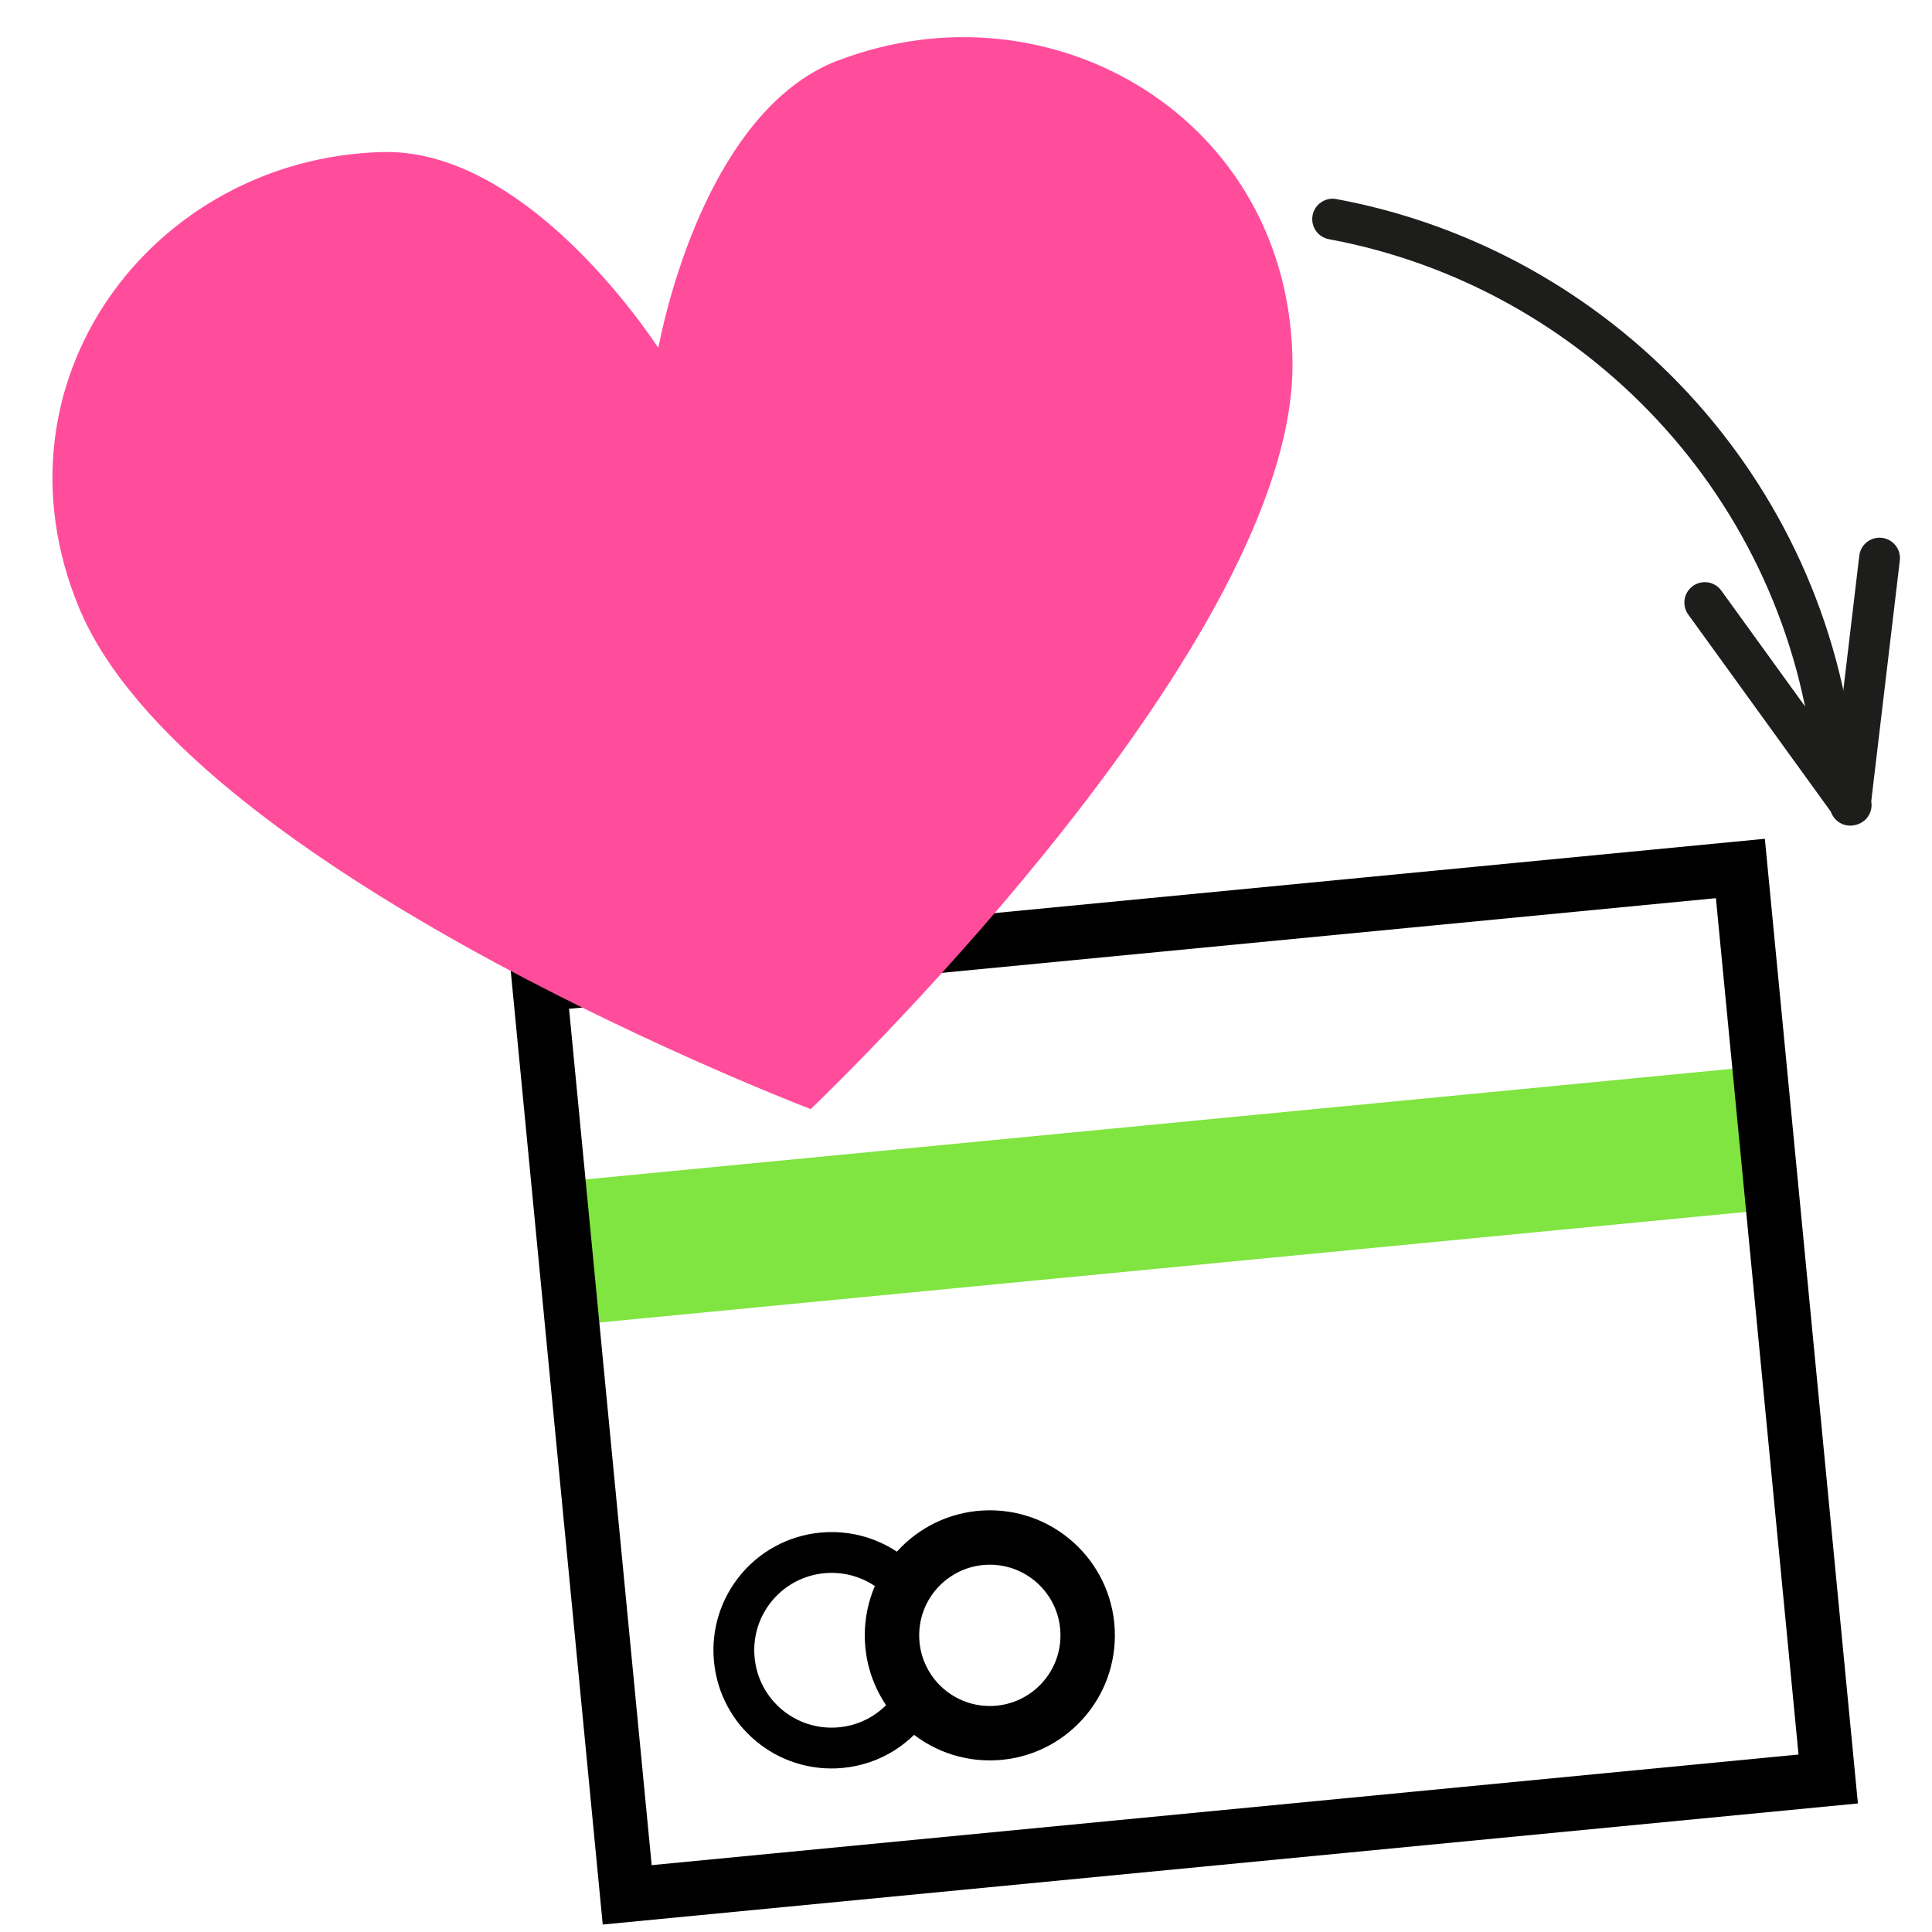
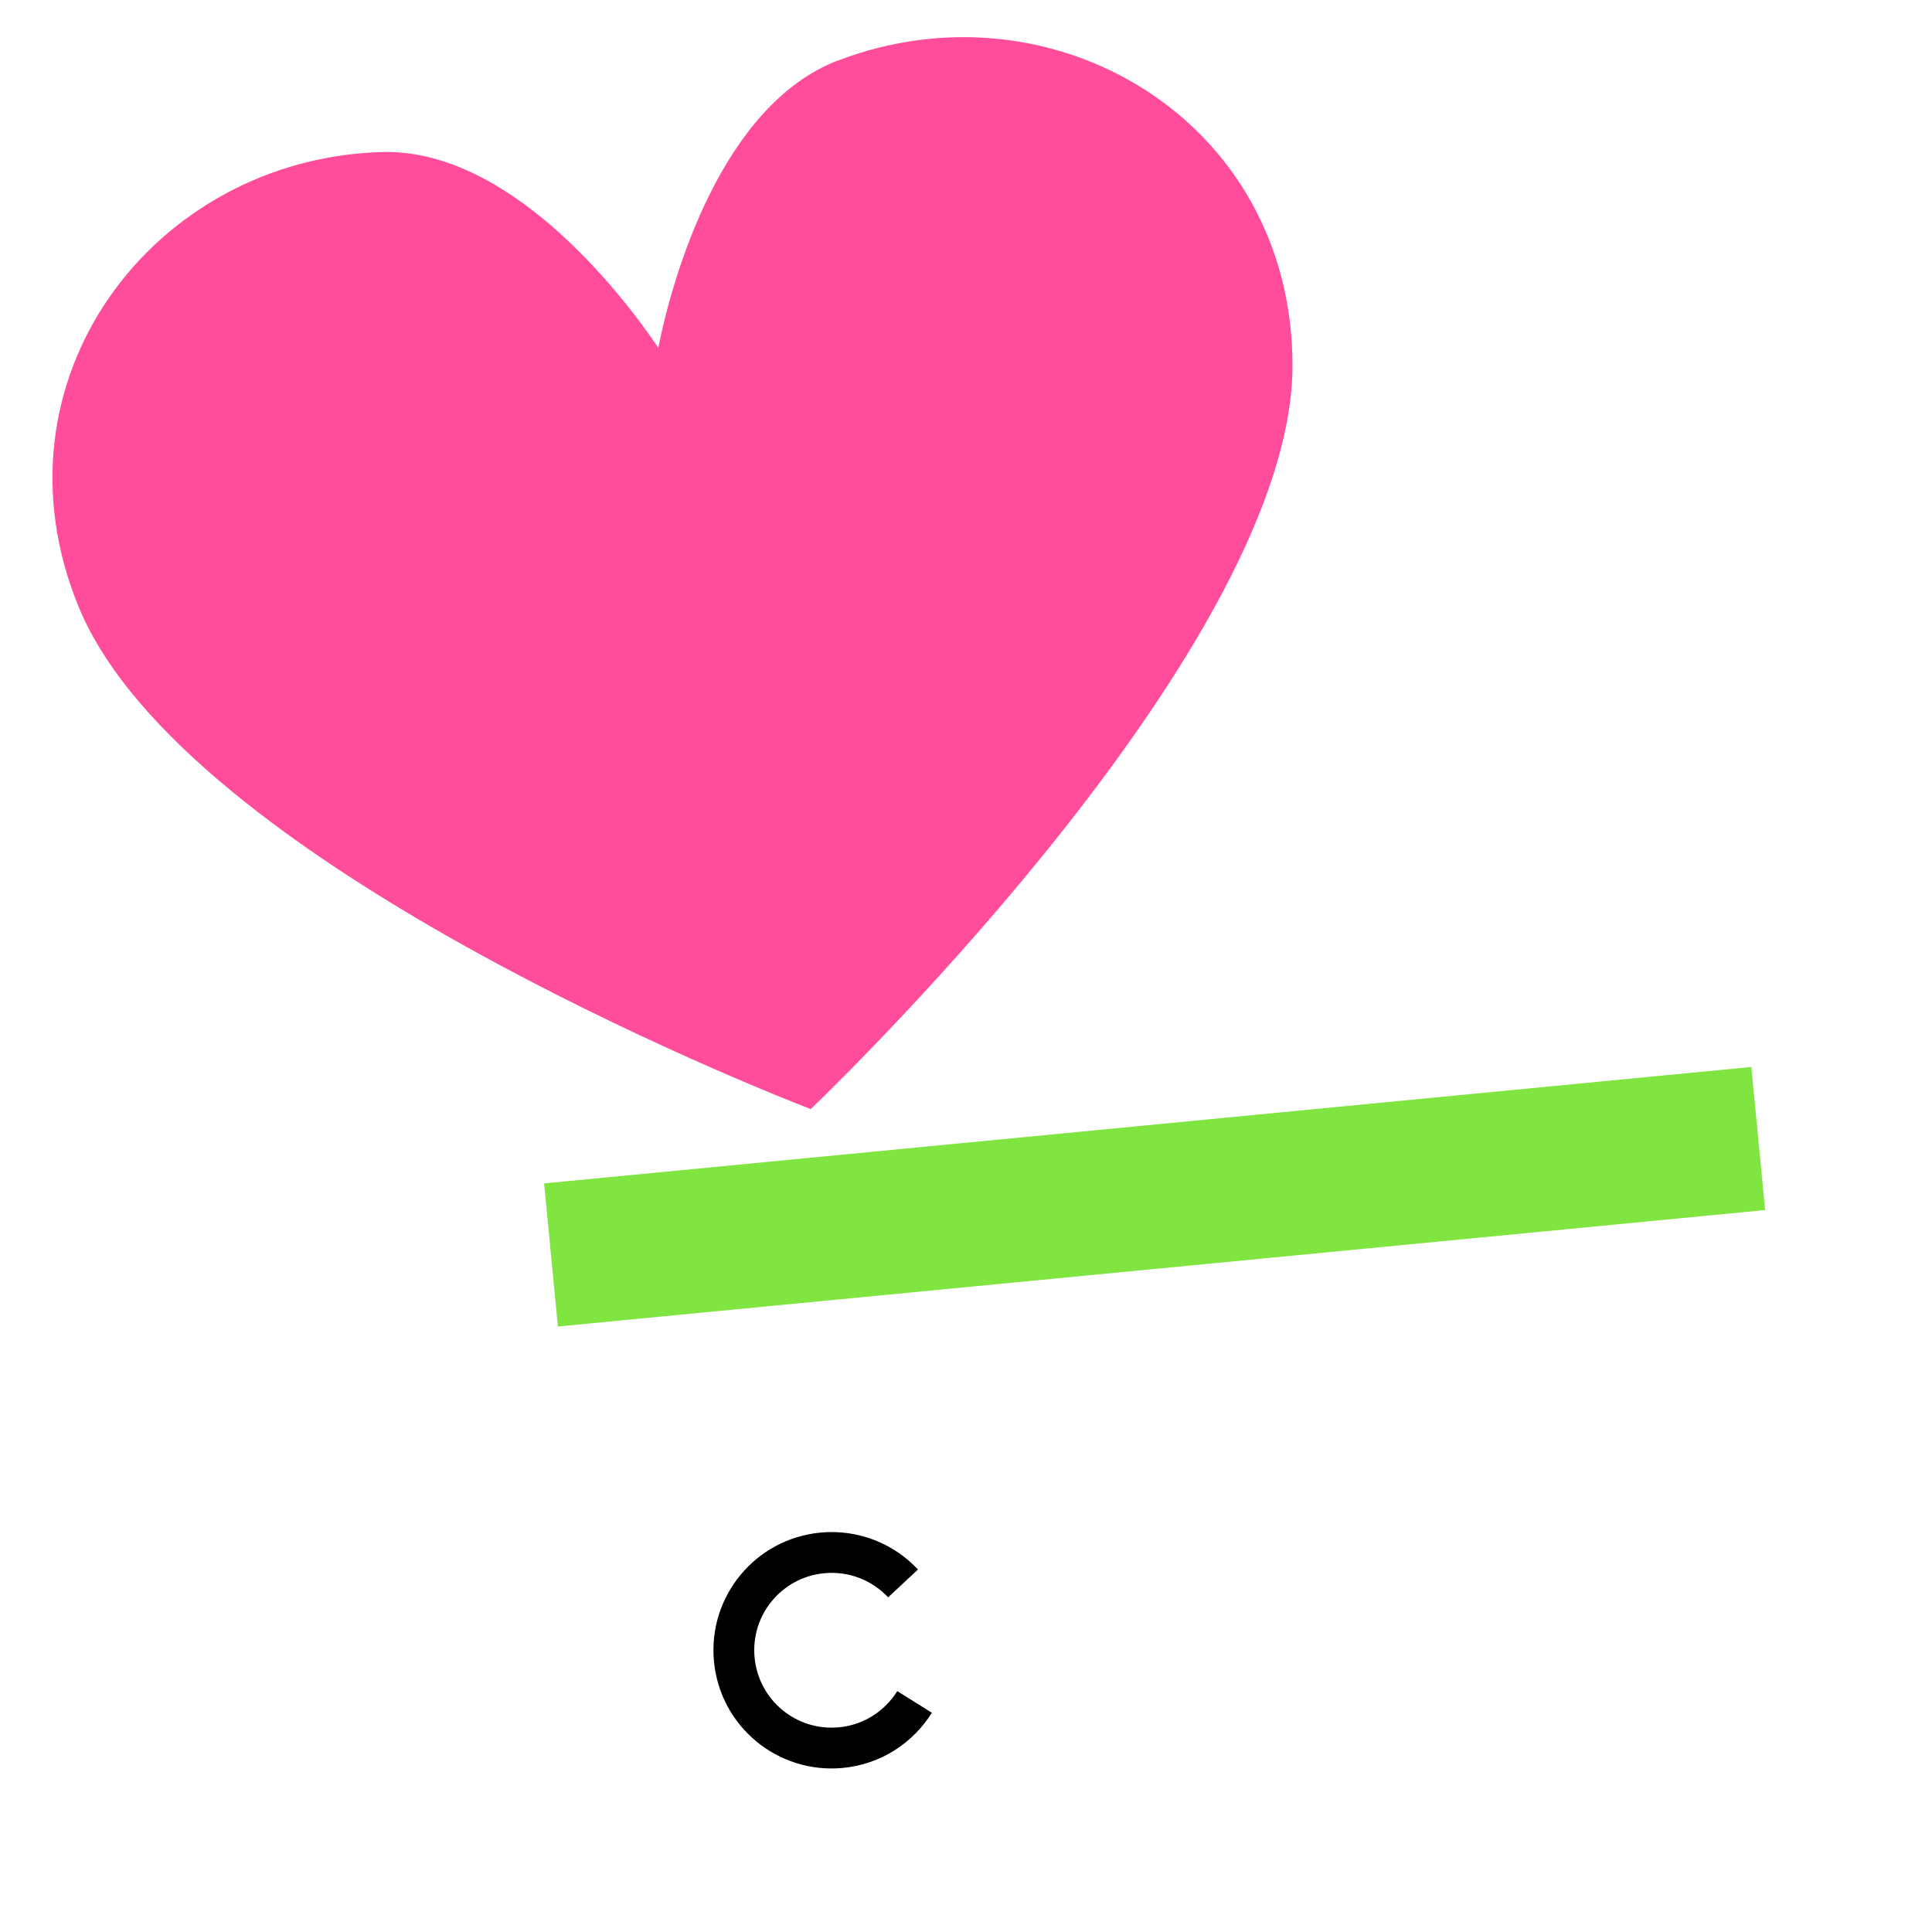
<svg xmlns="http://www.w3.org/2000/svg" width="266" height="266" viewBox="0 0 266 266" fill="none">
  <path d="M241.126 146.9L74.912 162.934L76.813 182.635L243.026 166.602L241.126 146.9Z" fill="#80E441" />
-   <path fill-rule="evenodd" clip-rule="evenodd" d="M70.173 132.155L242.987 115.485L255.799 248.302L82.985 264.972L70.173 132.155ZM78.349 138.893L89.723 256.796L247.623 241.564L236.249 123.661L78.349 138.893Z" fill="black" />
-   <path fill-rule="evenodd" clip-rule="evenodd" d="M136.28 215.431C130.909 215.431 126.555 219.786 126.555 225.157C126.555 230.528 130.909 234.883 136.28 234.883C141.651 234.883 146.006 230.528 146.006 225.157C146.006 219.786 141.651 215.431 136.28 215.431ZM119.063 225.157C119.063 215.648 126.771 207.94 136.28 207.94C145.789 207.94 153.497 215.648 153.497 225.157C153.497 234.666 145.789 242.374 136.28 242.374C126.771 242.374 119.063 234.666 119.063 225.157Z" fill="black" />
  <path fill-rule="evenodd" clip-rule="evenodd" d="M122.277 219.924C120.107 217.597 116.917 216.287 113.503 216.601C107.635 217.152 103.343 222.335 103.893 228.205C104.443 234.074 109.626 238.367 115.496 237.817L115.502 237.817C118.917 237.504 121.826 235.576 123.538 232.836L128.302 235.814C125.712 239.959 121.274 242.929 116.018 243.412C107.061 244.25 99.138 237.688 98.299 228.729C97.459 219.771 104.021 211.847 112.981 211.007L112.985 211.007C118.176 210.527 123.061 212.526 126.386 216.092L122.277 219.924Z" fill="black" />
-   <path fill-rule="evenodd" clip-rule="evenodd" d="M259.11 74.05C260.651 74.233 261.752 75.63 261.569 77.171L257.635 110.317C257.726 110.805 257.688 111.315 257.512 111.795C257.193 112.671 256.459 113.332 255.555 113.558L255.422 113.591C254.526 113.815 253.577 113.584 252.884 112.974C252.508 112.643 252.234 112.223 252.078 111.762L232.44 84.609C231.53 83.352 231.812 81.596 233.07 80.686C234.327 79.777 236.083 80.059 236.992 81.316L252.821 103.202L255.989 76.508C256.172 74.968 257.569 73.867 259.11 74.05Z" fill="#1D1D1B" />
-   <path fill-rule="evenodd" clip-rule="evenodd" d="M180.718 29.657C181.001 28.131 182.467 27.124 183.992 27.407C221.568 34.382 251.556 65.492 255.42 105.398C255.57 106.942 254.439 108.315 252.895 108.465C251.35 108.615 249.977 107.484 249.828 105.94C246.211 68.592 218.144 39.462 182.967 32.932C181.442 32.649 180.434 31.182 180.718 29.657Z" fill="#1D1D1B" />
  <path d="M115.361 8.325C99.275 14.514 92.556 38.213 90.636 47.878C85.142 39.736 69.817 20.439 52.572 20.935C21.029 21.829 -2.075 52.479 10.9 83.724C25.464 118.677 104.769 150.055 111.621 152.703C116.917 147.606 178.018 88.093 177.952 50.228C177.885 16.401 144.753 -2.962 115.328 8.358L115.361 8.325Z" fill="#FF4D9B" />
</svg>